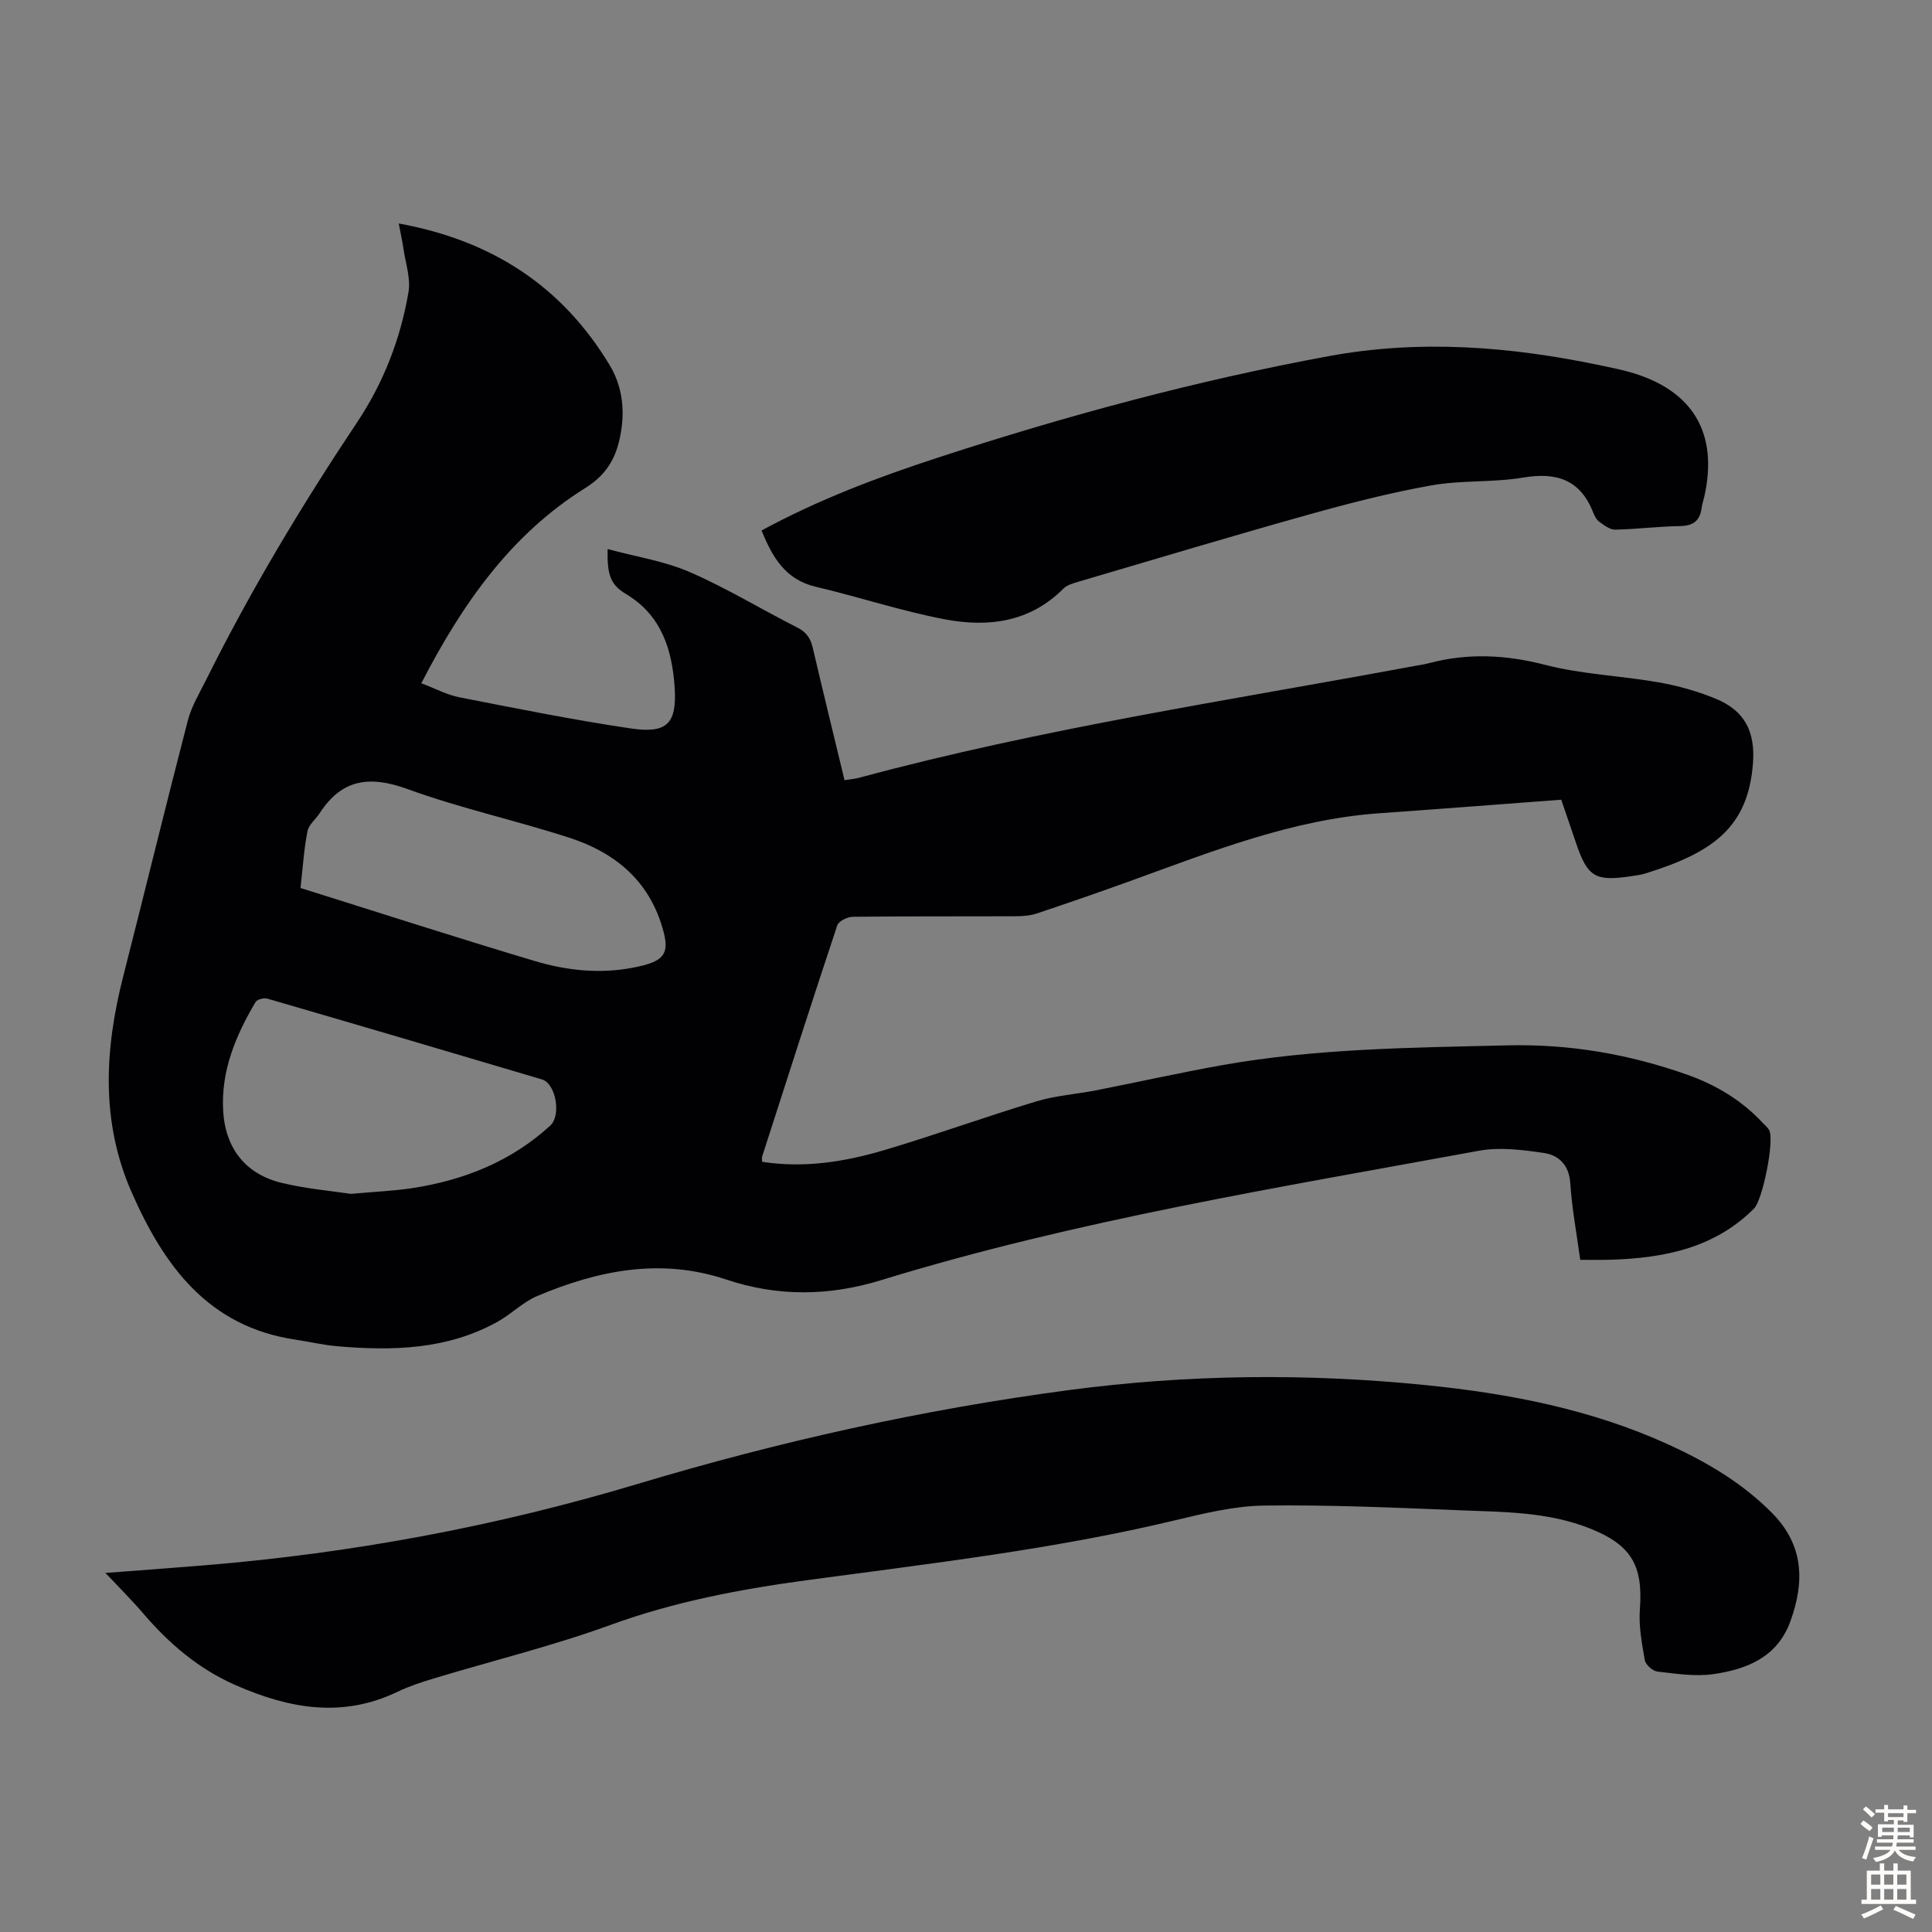
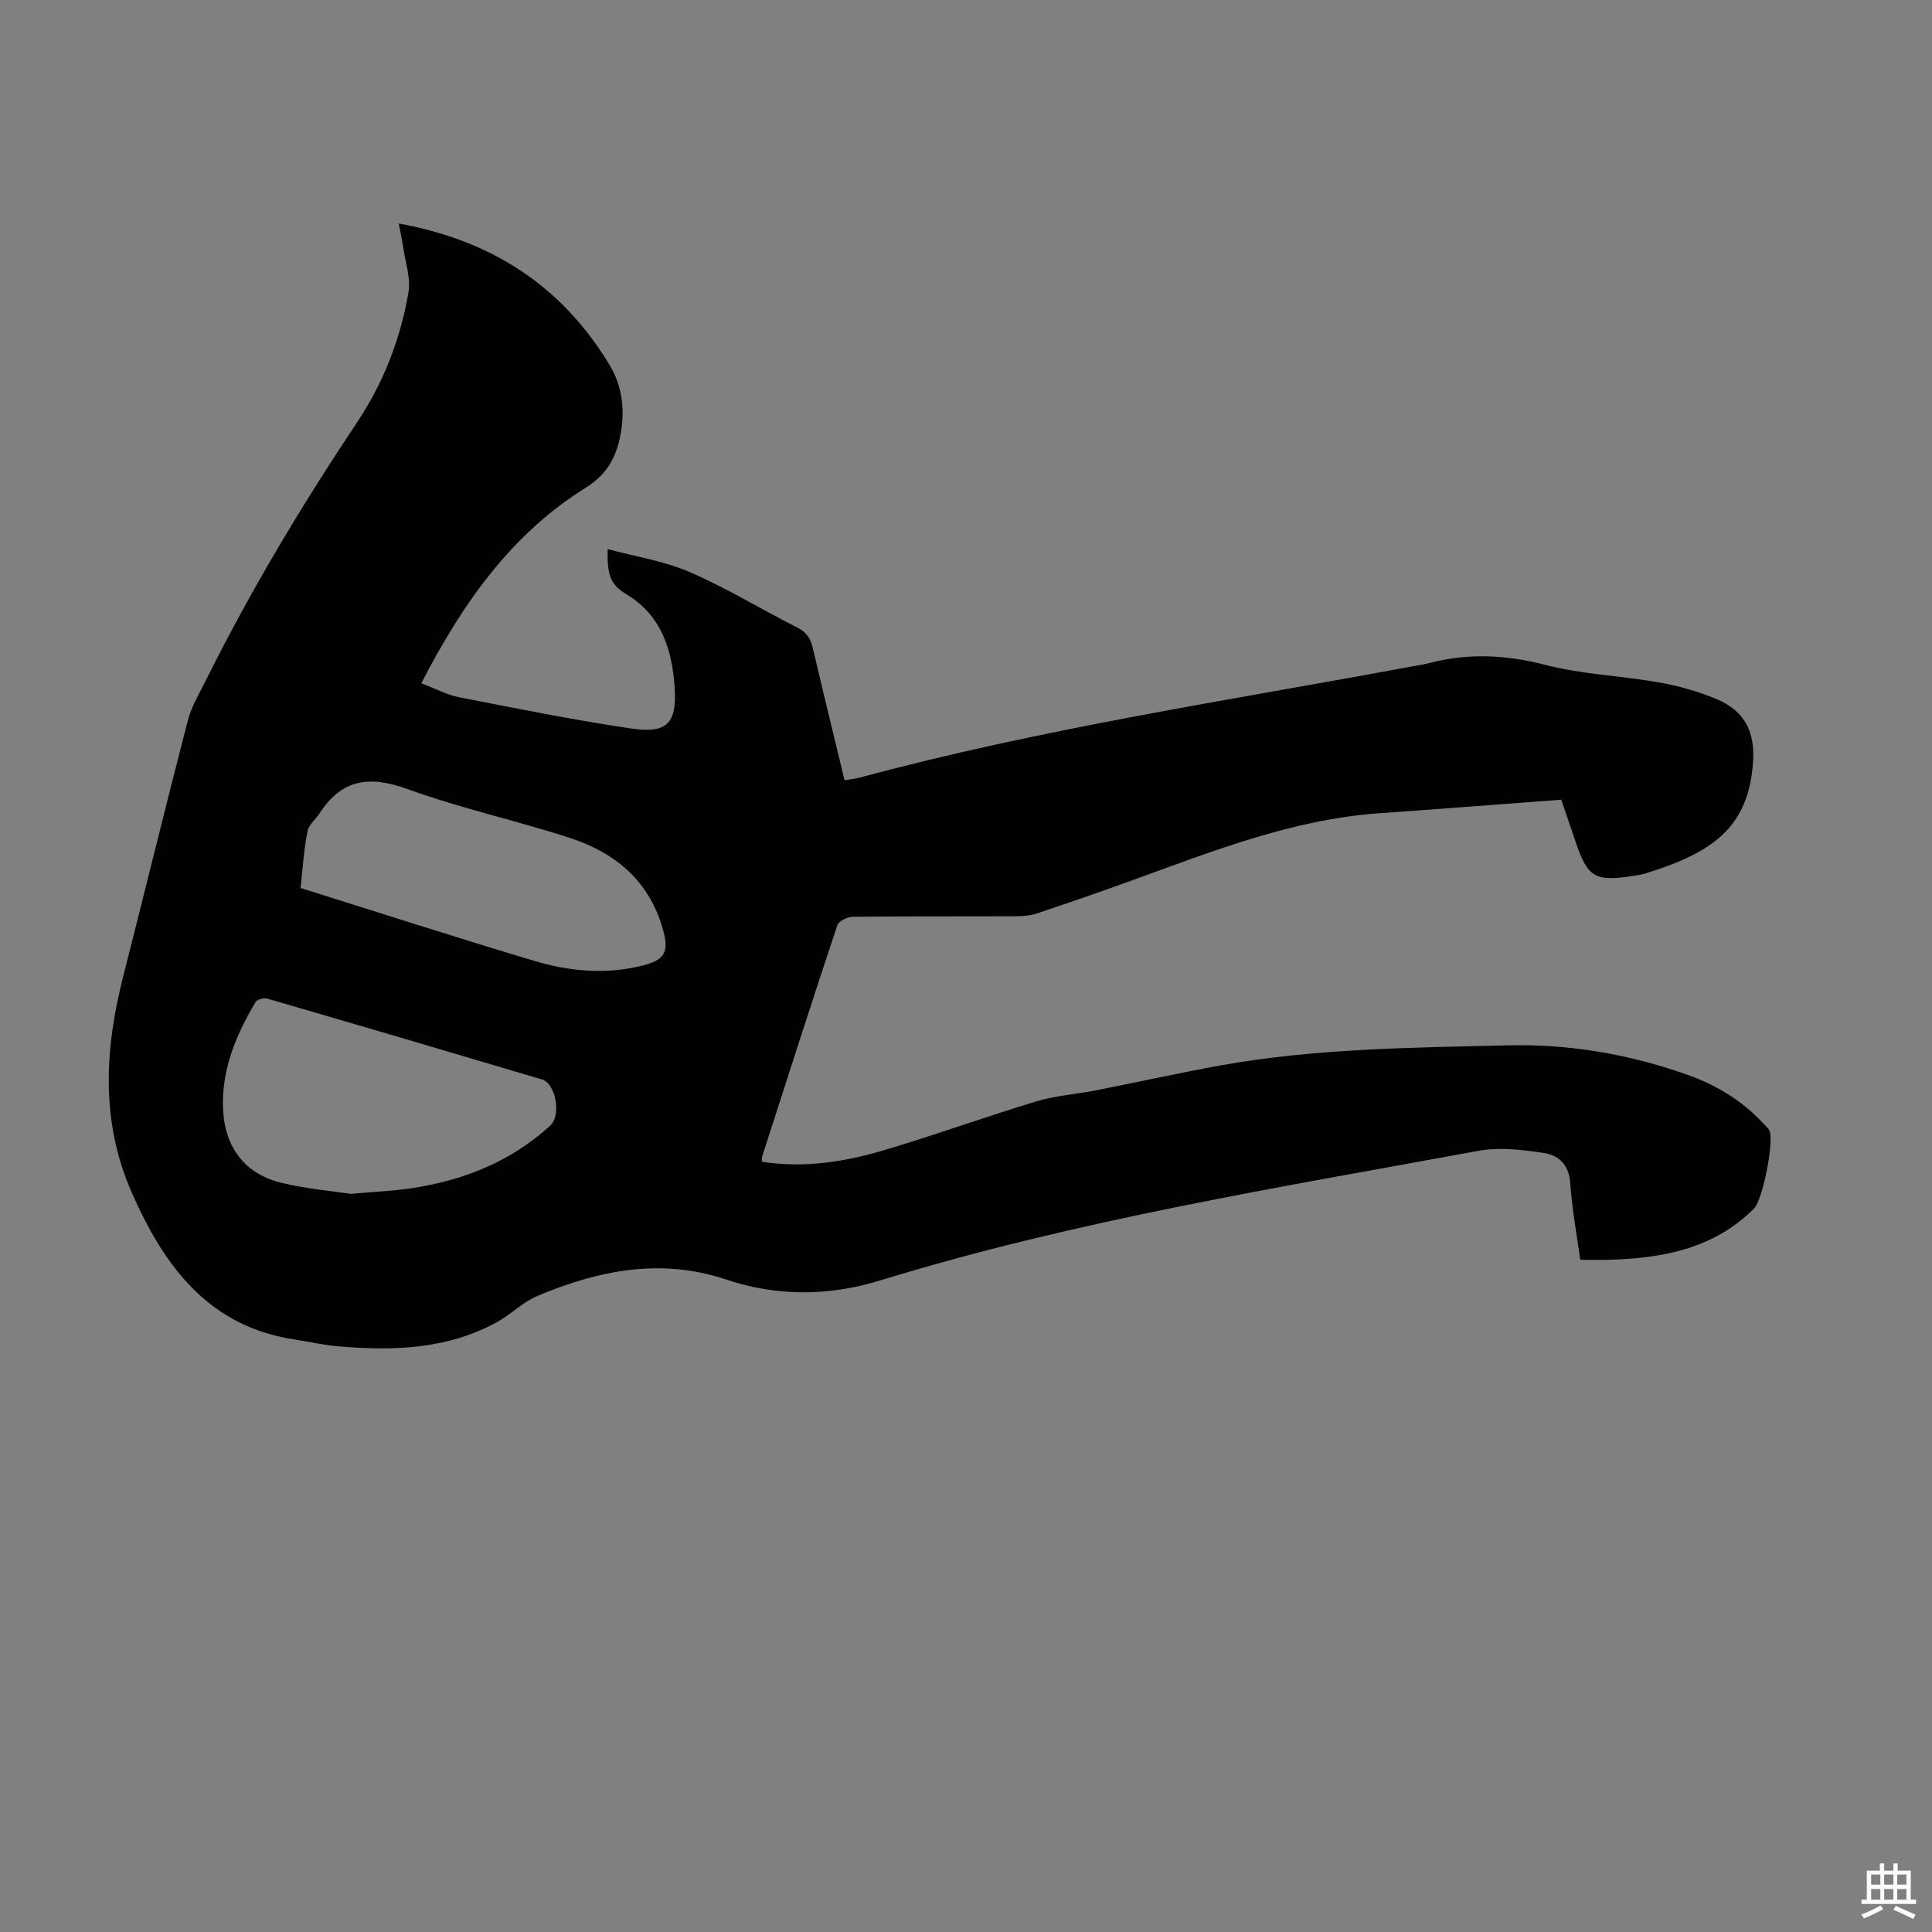
<svg xmlns="http://www.w3.org/2000/svg" enable-background="new 0 0 400 400" viewBox="0 0 400 400">
  <rect x="0" y="0" width="400" height="400" fill="#808080" stroke="none" />
  <g fill="#010104">
    <path d="m82.56 46.27c19.42 3.54 33.84 13.05 43.66 29.32 2.44 4.04 3.12 8.66 2.43 13.31-.75 5.02-2.46 9.01-7.46 12.13-15.42 9.62-25.51 24.03-33.96 40.43 2.91 1.1 5.3 2.4 7.84 2.9 11.83 2.31 23.65 4.7 35.56 6.46 7.41 1.09 9.54-.95 9.05-8.46-.5-7.68-2.65-14.92-9.99-19.32-3.25-1.95-4.01-3.86-3.89-9.36 5.8 1.57 11.69 2.46 16.98 4.75 7.67 3.33 14.86 7.74 22.34 11.52 1.93.97 2.73 2.32 3.18 4.28 2.11 9.02 4.31 18.02 6.55 27.3 1.17-.19 2.15-.27 3.08-.52 37.84-10.21 76.57-16 115.02-23.14.99-.18 1.99-.32 2.96-.58 8.06-2.13 15.9-1.73 24.05.37 7.61 1.97 15.64 2.24 23.43 3.61 4.03.71 8.07 1.84 11.85 3.4 6.04 2.49 8.19 6.87 7.69 13.39-1.02 13.44-8.56 18.52-22.27 22.78-.95.3-1.97.42-2.96.57-7.45 1.11-9 .17-11.39-6.84-1-2.94-2.01-5.89-3.07-9-12.67.95-25.14 1.92-37.61 2.8-18.13 1.27-34.77 7.94-51.58 14.02-6.41 2.32-12.85 4.54-19.31 6.71-1.34.45-2.84.59-4.27.6-11.31.05-22.61-.02-33.92.11-1.11.01-2.92.91-3.21 1.79-5.29 15.9-10.4 31.87-15.54 47.83-.1.3-.01.65-.01 1.11 8.66 1.34 17.05.02 25.22-2.4 10.6-3.14 21-6.93 31.59-10.12 4.01-1.21 8.29-1.48 12.43-2.3 8.65-1.7 17.26-3.63 25.93-5.18 19.57-3.49 39.38-3.63 59.17-4.11 12.82-.31 25.15 1.82 37.17 6.07 5.98 2.11 11.32 5.31 15.68 10.01.46.49 1.03.93 1.32 1.51 1.11 2.2-1.38 14.43-3.14 16.19-8.28 8.28-18.78 10.28-29.87 10.61-1.99.06-3.98.01-6.12.01-.75-5.49-1.72-10.66-2.06-15.86-.25-3.74-2.35-5.79-5.41-6.25-4.46-.66-9.21-1.27-13.57-.46-41.54 7.64-83.29 14.36-123.79 26.81-10.71 3.29-21.37 3.4-31.99-.16-13.57-4.54-26.51-1.9-39.15 3.43-2.93 1.24-5.31 3.7-8.12 5.28-10.44 5.82-21.79 6.1-33.29 5.1-2.89-.25-5.73-.93-8.61-1.36-18.05-2.67-27.22-15.26-33.92-30.5-6.44-14.64-5.6-29.61-1.75-44.71 4.5-17.65 8.8-35.35 13.38-52.98.77-2.97 2.45-5.73 3.84-8.52 9.18-18.45 19.77-36.07 31.2-53.21 5.47-8.19 8.99-17.27 10.64-26.94.5-2.92-.64-6.12-1.07-9.19-.21-1.45-.53-2.84-.94-5.04zm-9.89 200.91c5.13-.47 8.94-.62 12.68-1.19 10.71-1.64 20.46-5.52 28.57-12.94 2.33-2.13 1.17-8.71-1.72-9.57-18.94-5.63-37.9-11.22-56.87-16.73-.71-.21-2.11.18-2.43.73-4.09 6.91-7.16 14.2-6.7 22.45.43 7.84 4.67 13.22 12.24 15 5.06 1.21 10.3 1.66 14.23 2.25zm-10.45-63.33c16.28 5.1 32.32 10.29 48.47 15.11 6.55 1.96 13.36 2.71 20.24 1.41 7.01-1.33 8.05-2.93 5.83-9.52-3.1-9.16-9.98-14.5-18.72-17.35-11.15-3.63-22.69-6.14-33.69-10.14-7.79-2.83-13.56-2.1-18.15 4.98-.82 1.27-2.27 2.38-2.53 3.73-.73 3.6-.95 7.3-1.45 11.78z" />
-     <path d="m21.83 325.66c7.38-.56 14.03-1.04 20.68-1.59 30.41-2.51 60.26-8.06 89.48-16.83 29.29-8.79 59.02-15.42 89.34-19.44 24.52-3.25 49.03-3.51 73.64-1.05 17.47 1.75 34.48 5.02 50.54 12.36 7.88 3.6 15.23 7.92 21.4 14.17 6.55 6.64 6.74 14.16 3.79 22.34-2.69 7.47-8.98 9.97-15.9 10.98-3.79.56-7.79-.08-11.65-.52-.98-.11-2.44-1.42-2.61-2.36-.62-3.49-1.28-7.09-1.02-10.58.69-9.14-1.87-13.34-10.42-16.72-8.65-3.42-17.74-3.37-26.76-3.73-13.52-.55-27.06-1.15-40.58-.98-6.17.08-12.4 1.6-18.46 3.05-25.18 6.03-50.86 8.97-76.44 12.43-13.78 1.87-27.24 4.43-40.39 9.21-11.94 4.35-24.35 7.39-36.54 11.07-2.56.77-5.14 1.61-7.55 2.76-11.48 5.54-22.51 3.54-33.63-1.35-7.7-3.39-13.75-8.6-19.13-14.87-2.3-2.69-4.84-5.21-7.79-8.35z" />
-     <path d="m157.68 109.83c11.81-6.41 24.13-11.05 36.67-15.14 26.47-8.64 53.31-15.89 80.72-20.95 18.92-3.49 37.62-2.01 56.27 1.9 2.08.44 4.17.85 6.21 1.43 13 3.74 18.27 12.67 15.29 25.83-.17.76-.44 1.51-.54 2.28-.35 2.65-1.74 3.7-4.48 3.74-4.47.07-8.93.64-13.4.74-1.08.02-2.27-.89-3.25-1.59-.6-.42-1.02-1.21-1.3-1.93-2.66-6.78-7.53-8.44-14.47-7.27-6.26 1.06-12.79.51-19.03 1.62-8.54 1.52-16.99 3.69-25.35 6.03-15.92 4.45-31.76 9.21-47.62 13.88-1.15.34-2.48.7-3.28 1.51-6.99 7-15.68 8.01-24.63 6.29-8.97-1.72-17.7-4.62-26.61-6.72-6.24-1.47-8.95-6.05-11.2-11.65z" />
  </g>
-   <path d="m385.2 377.6.6-.7c.6.4 1.3.9 1.9 1.5l-.6.7c-.8-.5-1.4-1-1.9-1.5zm.3 7.1c.6-1.4 1.1-2.9 1.5-4.5.3.1.6.3.9.4-.5 1.4-1 2.9-1.5 4.4zm.2-10.1.6-.6c.7.5 1.3 1.1 1.9 1.6l-.7.7c-.6-.6-1.2-1.2-1.8-1.7zm8.4-.8h.8v.9h1.8v.7h-1.8v1.8h-.8v-.3h-1.2v.9h3.3v2.6h-.8v-.4h-2.5c0 .3 0 .6-.1.8h3.4v.7h-3.5c0 .3-.1.6-.1.8h4v.7h-3.5c.7.9 1.9 1.3 3.6 1.5-.2.2-.4.5-.6.9-1.9-.3-3.2-1.1-3.8-2.3-.5 1.1-1.8 2-3.9 2.4-.2-.3-.4-.5-.6-.8 1.9-.4 3.1-.9 3.6-1.7h-3.2v-.7h3.5c.1-.2.1-.5.2-.8h-3.3v-.7h3.4c0-.2 0-.5 0-.8h-2.4v.3h-.8v-2.6h3.3v-.9h-1.2v.3h-.8v-1.8h-1.8v-.7h1.8v-.9h.8v.9h3.2zm-4.4 5.5h2.4c0-.3 0-.6 0-.9h-2.4zm1.2-3.1h3.2v-.8h-3.2zm4.4 2.2h-2.4v.9h2.5v-.9z" fill="#fcfbfa" />
  <path d="m389.2 385.8h.9v1.5h1.9v-1.5h.9v1.5h2.7v6h1.1v.9h-11.3v-.9h1.1v-6h2.7zm.2 8.7.5.8c-1.2.6-2.5 1.3-4 1.9-.2-.3-.3-.6-.6-.8 1.6-.6 3-1.3 4.1-1.9zm-2-4.3h1.9v-2.1h-1.9zm0 3.1h1.9v-2.2h-1.9zm2.7-3.1h1.9v-2.1h-1.9zm0 3.1h1.9v-2.2h-1.9zm2.4 1.3c1.4.6 2.7 1.2 4.1 1.8l-.5.9c-1.5-.7-2.8-1.4-4.1-1.9zm2.2-6.5h-1.9v2.1h1.9zm-1.9 5.2h1.9v-2.2h-1.9z" fill="#fcfbfa" />
</svg>